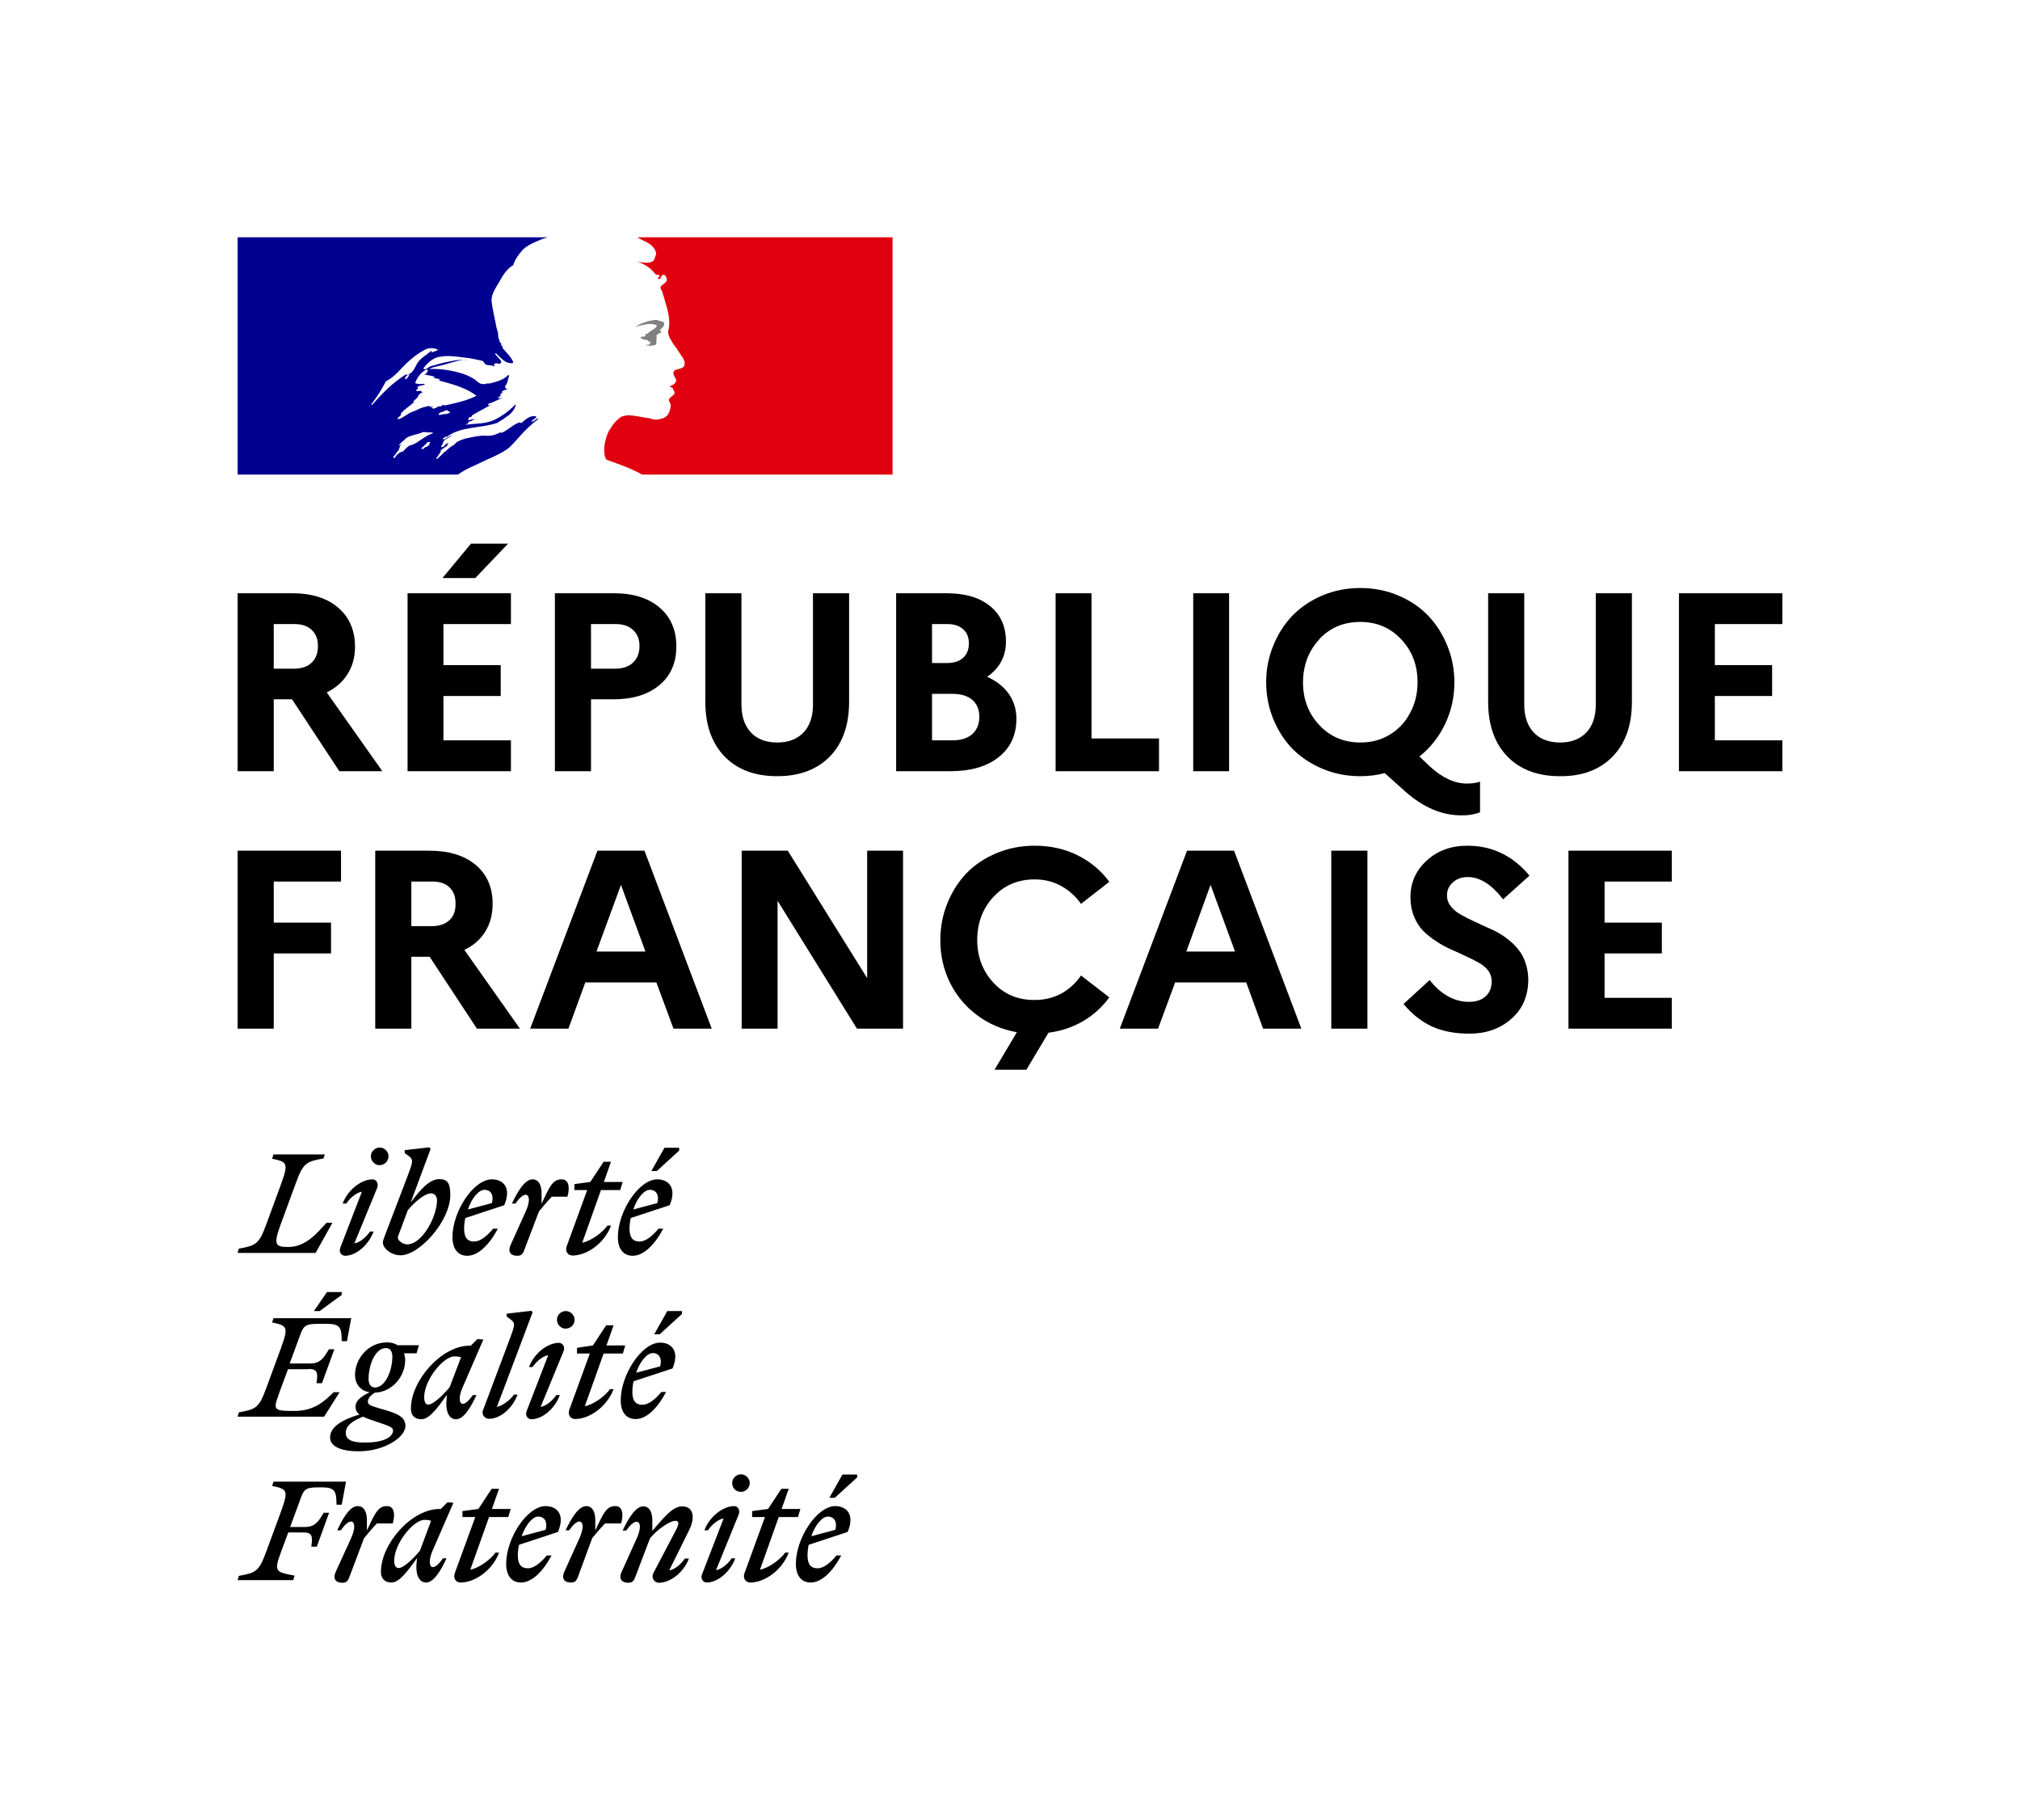
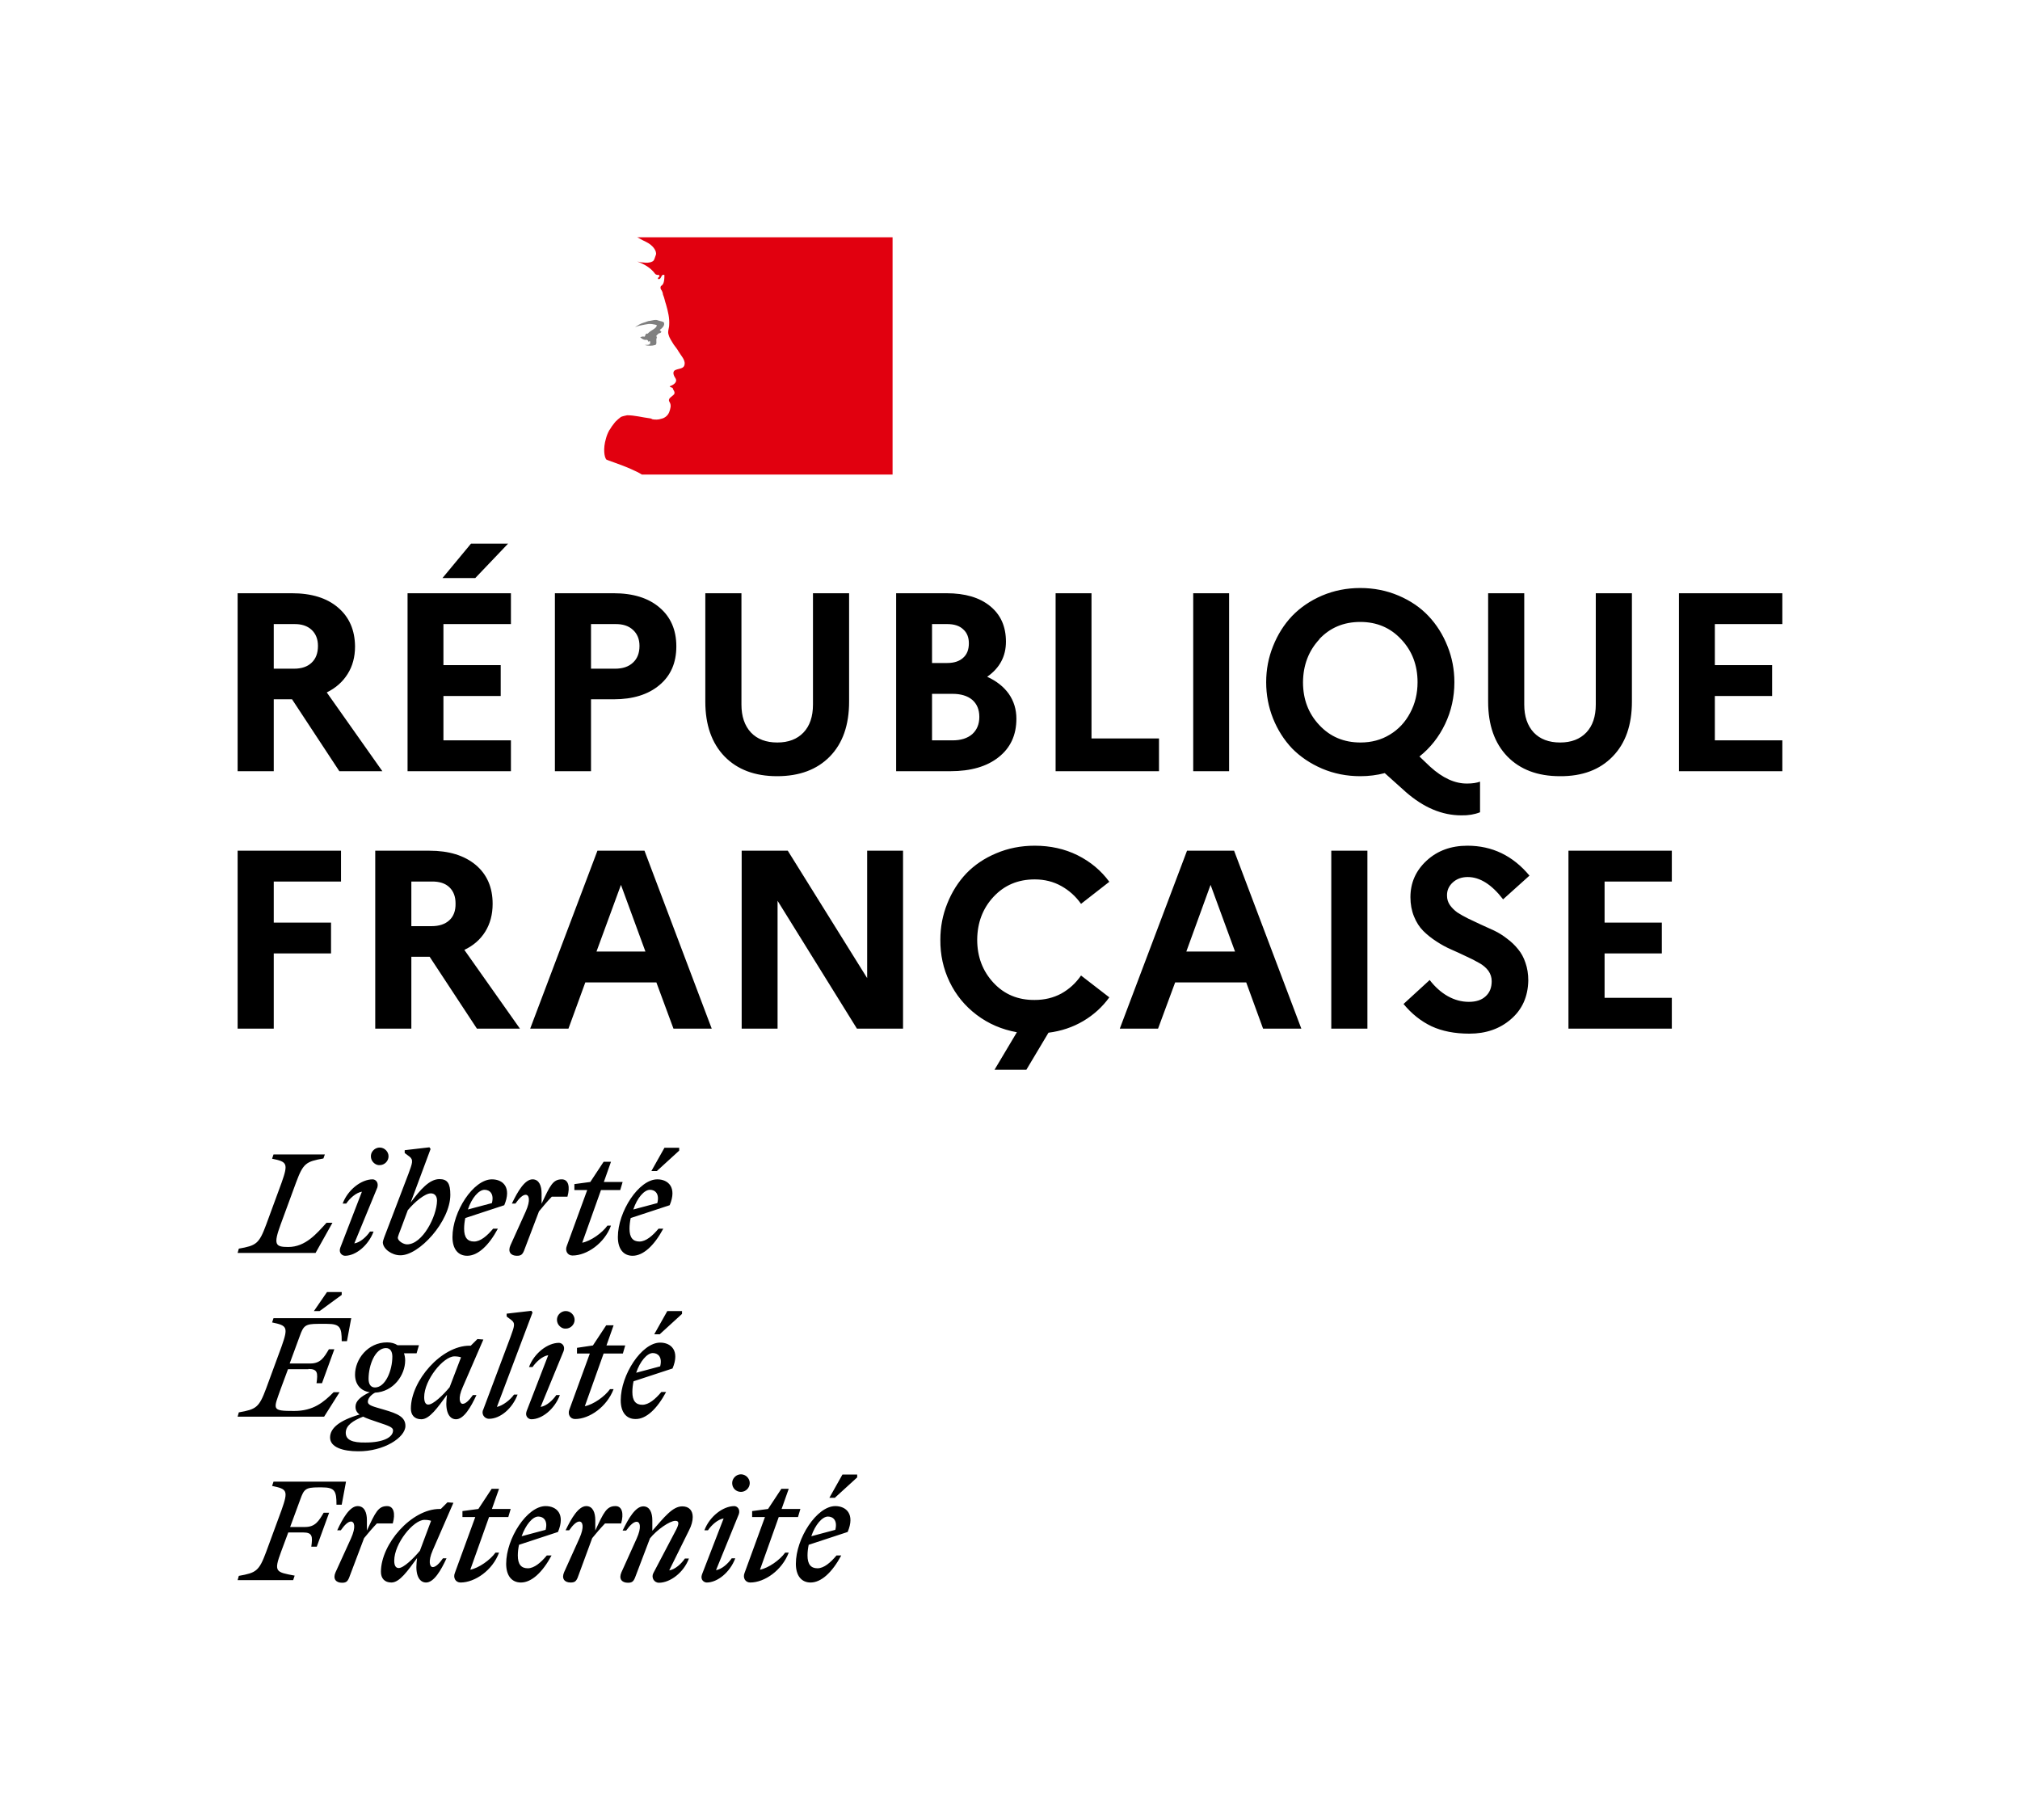
<svg xmlns="http://www.w3.org/2000/svg" width="121" height="109" viewBox="0 0 121 109" fill="none">
  <g clip-path="url(#clip0_228_1089)">
-     <path d="M30.534 26.774C30.69 26.617 30.847 26.461 30.989 26.291C31.274 25.964 31.559 25.665 31.886 25.381C31.986 25.296 32.085 25.21 32.185 25.154C32.214 25.125 32.214 25.068 32.242 25.04C32.114 25.097 32.029 25.196 31.886 25.253C31.858 25.253 31.829 25.225 31.858 25.196C31.957 25.125 32.057 25.054 32.142 24.983H32.128C32.1 24.983 32.1 24.955 32.1 24.926C31.744 24.869 31.488 25.111 31.246 25.324C31.189 25.352 31.132 25.296 31.117 25.296C30.719 25.424 30.42 25.779 30.021 25.935V25.878C29.865 25.935 29.708 26.035 29.537 26.063C29.295 26.12 29.082 26.091 28.868 26.091C28.541 26.12 28.213 26.191 27.886 26.262C27.872 26.262 27.872 26.262 27.858 26.276C27.687 26.319 27.516 26.39 27.359 26.475L27.302 26.532C27.245 26.589 27.189 26.66 27.117 26.688C26.947 26.774 26.818 26.916 26.676 27.044C26.662 27.058 26.648 27.058 26.633 27.058C26.491 27.2 26.349 27.342 26.206 27.47C26.192 27.484 26.149 27.484 26.121 27.484C26.121 27.47 26.135 27.47 26.135 27.456C26.164 27.413 26.178 27.385 26.206 27.342L26.292 27.214C26.334 27.157 26.363 27.101 26.406 27.058C26.42 27.044 26.42 27.029 26.406 27.029C26.391 27.015 26.377 27.015 26.363 27.015C26.491 26.887 26.662 26.774 26.818 26.674C26.804 26.674 26.776 26.66 26.79 26.646C26.804 26.617 26.818 26.603 26.833 26.575C26.833 26.561 26.833 26.561 26.847 26.546C26.847 26.532 26.833 26.532 26.833 26.518L26.704 26.603C26.633 26.66 26.591 26.774 26.491 26.774H26.448C26.434 26.774 26.42 26.774 26.42 26.759V26.745C26.42 26.731 26.434 26.731 26.434 26.717C26.434 26.703 26.448 26.703 26.448 26.688C26.448 26.688 26.448 26.674 26.462 26.674C26.462 26.66 26.477 26.646 26.477 26.646C26.477 26.631 26.491 26.631 26.491 26.617C26.505 26.603 26.519 26.575 26.519 26.561C26.519 26.546 26.534 26.546 26.534 26.532C26.548 26.518 26.548 26.504 26.562 26.489C26.576 26.461 26.562 26.447 26.548 26.447C26.591 26.376 26.662 26.333 26.733 26.291H26.719C26.818 26.234 26.932 26.177 27.032 26.12L27.075 26.077C26.918 26.134 26.79 26.205 26.648 26.291C26.648 26.291 26.619 26.305 26.605 26.319C26.605 26.319 26.576 26.333 26.534 26.291V26.276C26.562 26.219 26.648 26.191 26.69 26.148C26.719 26.148 26.747 26.148 26.747 26.177C27.616 25.509 28.797 25.665 29.794 25.324C29.879 25.267 29.95 25.21 30.036 25.168C30.164 25.111 30.278 24.983 30.434 24.898C30.648 24.741 30.804 24.543 30.89 24.287C30.89 24.258 30.861 24.23 30.861 24.23C30.505 24.599 30.107 24.898 29.68 25.111C29.11 25.409 28.498 25.352 27.9 25.438C27.929 25.381 27.986 25.381 28.028 25.381C28.028 25.296 28.085 25.267 28.142 25.225H28.228C28.256 25.225 28.256 25.168 28.285 25.168C28.342 25.168 28.427 25.139 28.398 25.139C28.313 25.026 28.157 25.225 28.028 25.139C28.085 25.082 28.057 25.012 28.114 24.983H28.228C28.228 24.926 28.285 24.869 28.285 24.869C28.683 24.628 29.068 24.443 29.438 24.23C29.352 24.23 29.31 24.315 29.224 24.258C29.281 24.258 29.224 24.173 29.281 24.173C29.58 24.088 29.822 23.931 30.121 23.818C30.007 23.818 29.936 23.903 29.822 23.818C29.879 23.789 29.907 23.733 29.979 23.733V23.647C29.979 23.619 30.007 23.619 30.036 23.619C30.007 23.619 29.979 23.59 29.979 23.59C30.007 23.534 30.093 23.562 30.135 23.505C30.107 23.505 30.05 23.505 30.05 23.477C30.135 23.363 30.263 23.349 30.406 23.32C30.377 23.264 30.292 23.32 30.292 23.264C30.292 23.235 30.32 23.235 30.349 23.235H30.292C30.235 23.207 30.263 23.15 30.263 23.121C30.42 22.937 30.42 22.695 30.505 22.482C30.477 22.482 30.448 22.482 30.448 22.453C30.178 22.752 29.751 22.851 29.352 22.965H29.167C29.039 23.022 28.84 23.022 28.712 22.937C28.598 22.88 28.555 22.809 28.441 22.724C28.228 22.596 28.014 22.482 27.772 22.397C27.103 22.183 26.406 22.07 25.708 22.098C26.007 21.942 26.334 21.928 26.648 21.828C27.103 21.7 27.53 21.53 28.014 21.558C27.929 21.53 27.829 21.558 27.744 21.558C27.374 21.53 26.989 21.643 26.591 21.715C26.32 21.771 26.078 21.871 25.808 21.928C25.651 21.985 25.566 22.141 25.381 22.112V22.027C25.651 21.7 25.979 21.388 26.406 21.359C26.89 21.274 27.345 21.359 27.829 21.416C28.185 21.444 28.498 21.53 28.854 21.601C28.982 21.601 29.011 21.814 29.125 21.842C29.281 21.899 29.452 21.842 29.608 21.956C29.608 21.899 29.58 21.842 29.608 21.8C29.722 21.686 29.851 21.828 29.964 21.771C30.178 21.643 29.779 21.402 29.665 21.203C29.665 21.174 29.694 21.146 29.694 21.146C29.907 21.331 30.064 21.544 30.334 21.686C30.463 21.743 30.79 21.814 30.733 21.658C30.605 21.359 30.334 21.118 30.107 20.848V20.734C30.05 20.734 30.05 20.706 30.021 20.677V20.563C29.907 20.506 29.936 20.407 29.893 20.322C29.808 20.194 29.865 19.995 29.808 19.839C29.751 19.682 29.722 19.54 29.694 19.384C29.608 18.929 29.509 18.531 29.452 18.091C29.395 17.579 29.751 17.181 29.993 16.726C30.178 16.399 30.391 16.087 30.747 15.874C30.833 15.547 31.046 15.277 31.26 15.021C31.473 14.765 31.829 14.595 32.085 14.481C32.456 14.31 32.797 14.211 32.797 14.211H14.234V28.422H27.43C27.943 28.053 28.455 27.882 29.167 27.527C29.509 27.385 30.278 27.029 30.534 26.774ZM26.406 24.841C26.349 24.841 26.249 24.869 26.277 24.812C26.306 24.685 26.491 24.685 26.605 24.628C26.662 24.599 26.733 24.543 26.79 24.571C26.847 24.656 26.918 24.628 26.975 24.685C26.804 24.841 26.591 24.77 26.406 24.841ZM22.277 24.258C22.277 24.258 22.249 24.23 22.249 24.201C22.605 23.747 22.861 23.32 23.117 22.837C23.473 22.652 23.758 22.382 24.028 22.084C24.484 21.601 24.968 21.174 25.537 20.904C25.751 20.819 26.021 20.848 26.235 20.933C26.149 21.047 26.021 21.018 25.907 21.089C25.879 21.089 25.85 21.089 25.822 21.061C25.85 21.032 25.85 21.004 25.85 20.976C25.58 21.274 25.21 21.402 24.996 21.757C24.84 22.027 24.726 22.368 24.384 22.453C24.27 22.482 24.413 22.368 24.356 22.397C23.516 22.908 22.932 23.534 22.277 24.258ZM24.512 22.482C24.484 22.539 24.455 22.539 24.427 22.596C24.398 22.652 24.37 22.681 24.313 22.709C24.285 22.709 24.256 22.709 24.256 22.681C24.285 22.567 24.37 22.468 24.47 22.439C24.512 22.425 24.512 22.453 24.512 22.482ZM25.765 26.504C25.751 26.532 25.722 26.561 25.694 26.589C25.722 26.589 25.751 26.617 25.722 26.631C25.665 26.688 25.594 26.745 25.523 26.774H25.48C25.452 26.802 25.409 26.831 25.381 26.873C25.352 26.902 25.196 26.887 25.238 26.845C25.309 26.788 25.366 26.717 25.438 26.66C25.48 26.631 25.523 26.589 25.551 26.546C25.566 26.518 25.58 26.504 25.608 26.489C25.651 26.461 25.793 26.447 25.765 26.504ZM25.281 26.291C25.167 26.361 25.067 26.433 24.968 26.504C24.854 26.575 24.726 26.617 24.612 26.674C24.598 26.66 24.583 26.66 24.569 26.66C24.47 26.717 24.384 26.788 24.299 26.873L24.256 26.916L24.213 26.958L24.156 27.015C24.142 27.029 24.142 27.044 24.114 27.058C24.099 27.072 24.057 27.072 24.057 27.044C24.043 27.058 24.028 27.058 24.014 27.072C24 27.086 23.986 27.086 23.971 27.101H23.943C23.914 27.129 23.872 27.157 23.843 27.186C23.786 27.243 23.729 27.285 23.687 27.356V27.37L23.672 27.385C23.672 27.385 23.672 27.399 23.658 27.399C23.658 27.413 23.644 27.413 23.644 27.427C23.644 27.427 23.63 27.442 23.615 27.442L23.601 27.427C23.601 27.427 23.601 27.413 23.587 27.413C23.573 27.399 23.573 27.385 23.558 27.37V27.356C23.587 27.328 23.615 27.299 23.644 27.257C23.658 27.243 23.658 27.228 23.672 27.228C23.687 27.214 23.701 27.186 23.715 27.172C23.715 27.157 23.729 27.157 23.729 27.143C23.758 27.101 23.786 27.072 23.815 27.029L23.829 27.015C23.843 27.001 23.857 26.973 23.872 26.958C23.886 26.944 23.886 26.93 23.9 26.902V26.887C23.914 26.859 23.914 26.845 23.929 26.831V26.816C23.929 26.802 23.929 26.802 23.943 26.788C23.943 26.774 23.943 26.759 23.957 26.745V26.731C23.986 26.674 24.028 26.631 24.071 26.589H24.057C24.014 26.617 23.986 26.646 23.957 26.674C23.929 26.703 23.872 26.66 23.914 26.631C23.943 26.617 23.957 26.589 23.971 26.575C24.014 26.532 24.057 26.475 24.114 26.433C24.142 26.404 24.171 26.39 24.199 26.376L24.213 26.361C24.228 26.333 24.256 26.319 24.27 26.291C24.526 26.049 24.968 26.049 25.295 25.893C25.423 25.836 25.594 25.921 25.722 25.893C25.808 25.893 25.879 25.893 25.964 25.949C25.722 25.992 25.509 26.148 25.281 26.291ZM25.836 24.415C25.808 24.386 25.922 24.415 25.95 24.358H25.736C25.708 24.358 25.708 24.329 25.708 24.301C25.58 24.329 25.409 24.386 25.281 24.415C25.096 24.471 24.925 24.599 24.712 24.656C24.413 24.77 24.171 25.012 23.857 25.111C23.829 25.111 23.829 25.082 23.829 25.054C23.857 24.969 23.957 24.94 24.014 24.869C24.014 24.841 24.014 24.812 23.986 24.812C24.199 24.514 24.498 24.358 24.768 24.116V24.031C24.854 23.917 24.982 23.875 25.039 23.733C25.067 23.647 25.181 23.548 25.309 23.491C25.281 23.462 25.224 23.462 25.224 23.406C25.11 23.406 25.011 23.462 24.897 23.377C24.954 23.334 25.011 23.306 25.067 23.278C25.039 23.278 25.025 23.264 25.011 23.235C24.982 23.178 25.067 23.121 25.139 23.107C25.253 23.079 25.381 23.079 25.466 22.994C25.281 22.965 25.067 23.05 24.868 22.937C24.996 22.581 25.224 22.297 25.537 22.127C25.566 22.127 25.623 22.127 25.623 22.155C25.623 22.283 25.537 22.397 25.409 22.425C25.623 22.482 25.836 22.482 26.05 22.581C26.021 22.638 25.964 22.61 25.936 22.61C26.064 22.695 26.235 22.638 26.363 22.738C26.277 22.823 26.206 22.738 26.121 22.738C26.961 22.979 27.843 23.164 28.541 23.704C27.943 24.003 27.331 24.13 26.69 24.273C26.605 24.273 26.562 24.273 26.477 24.244C26.477 24.273 26.477 24.329 26.448 24.329C26.334 24.329 26.263 24.329 26.178 24.386C26.078 24.471 25.922 24.5 25.836 24.415Z" fill="#000091" />
-     <path d="M53.452 14.211H38.163C38.163 14.211 38.192 14.211 38.306 14.282C38.434 14.353 38.59 14.438 38.69 14.481C38.889 14.58 39.074 14.708 39.202 14.907C39.259 14.993 39.331 15.149 39.288 15.263C39.231 15.39 39.202 15.618 39.074 15.661C38.918 15.746 38.704 15.746 38.505 15.717C38.391 15.717 38.291 15.689 38.177 15.661C38.576 15.817 38.96 16.016 39.231 16.385C39.259 16.442 39.359 16.471 39.473 16.471C39.501 16.471 39.501 16.527 39.501 16.556C39.444 16.613 39.387 16.641 39.416 16.712H39.501C39.629 16.655 39.615 16.385 39.8 16.471C39.928 16.556 39.985 16.741 39.914 16.868C39.8 16.982 39.701 17.053 39.587 17.138C39.558 17.195 39.558 17.266 39.587 17.323C39.672 17.437 39.701 17.536 39.715 17.65C39.8 17.835 39.829 18.048 39.9 18.247C40.014 18.645 40.113 19.057 40.085 19.455C40.085 19.668 39.971 19.853 40.056 20.066C40.113 20.279 40.242 20.435 40.355 20.634C40.469 20.791 40.569 20.904 40.654 21.061C40.811 21.331 41.11 21.601 40.982 21.913C40.896 22.098 40.612 22.07 40.412 22.183C40.256 22.311 40.384 22.539 40.469 22.667C40.597 22.908 40.313 23.064 40.113 23.136C40.17 23.221 40.27 23.192 40.298 23.249C40.327 23.377 40.455 23.462 40.384 23.605C40.27 23.761 39.957 23.846 40.113 24.088C40.227 24.273 40.156 24.486 40.085 24.685C39.999 24.898 39.815 25.04 39.601 25.082C39.444 25.139 39.245 25.139 39.089 25.111C39.032 25.082 38.975 25.054 38.932 25.054C38.476 24.997 38.021 24.869 37.565 24.869C37.437 24.898 37.295 24.926 37.195 24.969C37.081 25.054 36.967 25.154 36.868 25.253C36.853 25.282 36.825 25.296 36.811 25.324C36.797 25.338 36.782 25.352 36.782 25.367L36.754 25.395C36.669 25.495 36.611 25.594 36.54 25.708C36.54 25.722 36.526 25.722 36.526 25.722C36.526 25.736 36.512 25.75 36.498 25.765C36.412 25.921 36.341 26.091 36.298 26.262C36.113 26.873 36.199 27.399 36.327 27.527C36.355 27.555 37.209 27.825 37.807 28.095C38.092 28.223 38.277 28.308 38.448 28.422H53.466V14.211H53.452Z" fill="#E1000F" />
+     <path d="M53.452 14.211H38.163C38.163 14.211 38.192 14.211 38.306 14.282C38.434 14.353 38.59 14.438 38.69 14.481C38.889 14.58 39.074 14.708 39.202 14.907C39.259 14.993 39.331 15.149 39.288 15.263C39.231 15.39 39.202 15.618 39.074 15.661C38.918 15.746 38.704 15.746 38.505 15.717C38.391 15.717 38.291 15.689 38.177 15.661C38.576 15.817 38.96 16.016 39.231 16.385C39.259 16.442 39.359 16.471 39.473 16.471C39.501 16.471 39.501 16.527 39.501 16.556C39.444 16.613 39.387 16.641 39.416 16.712H39.501C39.629 16.655 39.615 16.385 39.8 16.471C39.8 16.982 39.701 17.053 39.587 17.138C39.558 17.195 39.558 17.266 39.587 17.323C39.672 17.437 39.701 17.536 39.715 17.65C39.8 17.835 39.829 18.048 39.9 18.247C40.014 18.645 40.113 19.057 40.085 19.455C40.085 19.668 39.971 19.853 40.056 20.066C40.113 20.279 40.242 20.435 40.355 20.634C40.469 20.791 40.569 20.904 40.654 21.061C40.811 21.331 41.11 21.601 40.982 21.913C40.896 22.098 40.612 22.07 40.412 22.183C40.256 22.311 40.384 22.539 40.469 22.667C40.597 22.908 40.313 23.064 40.113 23.136C40.17 23.221 40.27 23.192 40.298 23.249C40.327 23.377 40.455 23.462 40.384 23.605C40.27 23.761 39.957 23.846 40.113 24.088C40.227 24.273 40.156 24.486 40.085 24.685C39.999 24.898 39.815 25.04 39.601 25.082C39.444 25.139 39.245 25.139 39.089 25.111C39.032 25.082 38.975 25.054 38.932 25.054C38.476 24.997 38.021 24.869 37.565 24.869C37.437 24.898 37.295 24.926 37.195 24.969C37.081 25.054 36.967 25.154 36.868 25.253C36.853 25.282 36.825 25.296 36.811 25.324C36.797 25.338 36.782 25.352 36.782 25.367L36.754 25.395C36.669 25.495 36.611 25.594 36.54 25.708C36.54 25.722 36.526 25.722 36.526 25.722C36.526 25.736 36.512 25.75 36.498 25.765C36.412 25.921 36.341 26.091 36.298 26.262C36.113 26.873 36.199 27.399 36.327 27.527C36.355 27.555 37.209 27.825 37.807 28.095C38.092 28.223 38.277 28.308 38.448 28.422H53.466V14.211H53.452Z" fill="#E1000F" />
    <path d="M39.074 19.412C39.188 19.44 39.345 19.44 39.345 19.497C39.288 19.71 38.975 19.767 38.804 19.98H38.718C38.633 20.037 38.661 20.165 38.59 20.165C38.505 20.137 38.434 20.165 38.348 20.194C38.462 20.307 38.59 20.378 38.747 20.35C38.775 20.35 38.832 20.407 38.832 20.463C38.832 20.463 38.861 20.463 38.889 20.435C38.918 20.435 38.946 20.435 38.946 20.463V20.577C38.861 20.691 38.733 20.634 38.619 20.662C38.832 20.719 39.046 20.719 39.245 20.662C39.402 20.606 39.245 20.336 39.359 20.208C39.302 20.208 39.359 20.122 39.302 20.122C39.359 20.066 39.416 19.994 39.459 19.966C39.516 19.966 39.587 19.938 39.615 19.881C39.615 19.824 39.501 19.796 39.53 19.753C39.687 19.639 39.829 19.483 39.772 19.327C39.743 19.241 39.53 19.241 39.402 19.184C39.274 19.128 39.103 19.184 38.946 19.213C38.818 19.213 38.676 19.298 38.548 19.327C38.363 19.383 38.192 19.483 38.035 19.597C38.22 19.511 38.405 19.483 38.619 19.44C38.775 19.412 38.904 19.383 39.074 19.412Z" fill="#808080" />
    <path d="M14.234 46.186V35.528H17.48C18.657 35.528 19.577 35.812 20.242 36.38C20.916 36.949 21.257 37.726 21.267 38.711C21.267 39.346 21.119 39.895 20.825 40.36C20.531 40.833 20.114 41.203 19.573 41.468L22.904 46.186H20.327L17.494 41.88H16.398V46.186H14.234ZM16.398 40.047H17.608C18.064 40.047 18.415 39.928 18.662 39.692C18.918 39.455 19.046 39.118 19.046 38.683C19.046 38.275 18.918 37.953 18.662 37.716C18.405 37.479 18.054 37.366 17.608 37.375H16.398V40.047ZM24.413 46.186V35.528H30.605V37.375H26.562V39.834H29.993V41.681H26.562V44.339H30.605V46.186H24.413ZM26.505 34.618L28.213 32.558H30.434L28.47 34.618H26.505ZM33.239 46.186V35.528H36.755C37.922 35.528 38.838 35.812 39.502 36.38C40.176 36.949 40.513 37.726 40.513 38.711C40.513 39.696 40.176 40.468 39.502 41.028C38.828 41.596 37.912 41.88 36.755 41.88H35.402V46.186H33.239ZM35.402 40.047H36.84C37.305 40.047 37.666 39.924 37.922 39.677C38.178 39.441 38.306 39.109 38.306 38.683C38.306 38.275 38.173 37.953 37.908 37.716C37.651 37.479 37.296 37.366 36.84 37.375H35.402V40.047ZM42.249 42.022V35.528H44.413V42.193C44.413 42.903 44.603 43.462 44.983 43.87C45.362 44.268 45.889 44.467 46.563 44.467C47.227 44.467 47.749 44.268 48.129 43.87C48.508 43.472 48.698 42.913 48.698 42.193V35.528H50.862V42.022C50.862 43.425 50.477 44.519 49.709 45.305C48.94 46.091 47.887 46.485 46.548 46.485C45.22 46.485 44.171 46.091 43.403 45.305C42.634 44.509 42.249 43.415 42.249 42.022ZM53.68 46.186V35.528H56.698C57.809 35.528 58.677 35.784 59.303 36.295C59.939 36.807 60.257 37.517 60.257 38.427C60.257 39.308 59.882 40.009 59.133 40.53C59.692 40.786 60.124 41.127 60.428 41.553C60.732 41.989 60.883 42.486 60.883 43.045C60.883 44.021 60.528 44.789 59.816 45.348C59.114 45.907 58.15 46.186 56.926 46.186H53.68ZM55.83 44.339H57.054C57.557 44.339 57.951 44.215 58.236 43.969C58.52 43.713 58.663 43.368 58.663 42.932C58.663 42.496 58.52 42.155 58.236 41.909C57.951 41.672 57.557 41.553 57.054 41.553H55.83V44.339ZM55.83 39.706H56.741C57.149 39.706 57.467 39.602 57.695 39.393C57.922 39.194 58.036 38.905 58.036 38.526C58.036 38.166 57.922 37.887 57.695 37.688C57.477 37.479 57.158 37.375 56.741 37.375H55.83V39.706ZM63.232 46.186V35.528H65.382V44.225H69.425V46.186H63.232ZM71.475 46.186V35.528H73.624V46.186H71.475ZM76.258 43.031C75.982 42.34 75.845 41.615 75.845 40.857C75.845 40.099 75.982 39.379 76.258 38.697C76.533 38.005 76.912 37.404 77.396 36.892C77.89 36.38 78.488 35.973 79.19 35.67C79.902 35.367 80.666 35.215 81.482 35.215C82.298 35.215 83.062 35.367 83.774 35.67C84.486 35.973 85.083 36.38 85.567 36.892C86.051 37.404 86.431 38.005 86.706 38.697C86.981 39.379 87.119 40.099 87.119 40.857C87.119 41.748 86.934 42.581 86.564 43.358C86.194 44.135 85.681 44.784 85.026 45.305L85.667 45.916C86.417 46.598 87.157 46.935 87.888 46.925C88.192 46.925 88.448 46.887 88.656 46.812V48.645C88.324 48.777 87.95 48.839 87.532 48.83C86.384 48.83 85.278 48.365 84.215 47.437L82.948 46.3C82.483 46.423 81.994 46.485 81.482 46.485C80.666 46.485 79.902 46.333 79.19 46.03C78.488 45.727 77.89 45.324 77.396 44.822C76.912 44.31 76.533 43.713 76.258 43.031ZM79.033 38.285C78.388 38.976 78.061 39.834 78.051 40.857C78.051 41.88 78.379 42.738 79.033 43.429C79.679 44.121 80.5 44.467 81.496 44.467C82.151 44.467 82.735 44.31 83.247 43.998C83.769 43.685 84.177 43.249 84.471 42.69C84.766 42.141 84.913 41.53 84.913 40.857C84.913 39.834 84.585 38.976 83.93 38.285C83.285 37.593 82.469 37.247 81.482 37.247C80.485 37.247 79.665 37.593 79.019 38.285H79.033ZM89.141 42.022V35.528H91.304V42.193C91.304 42.903 91.494 43.462 91.874 43.87C92.253 44.268 92.78 44.467 93.454 44.467C94.118 44.467 94.64 44.268 95.02 43.87C95.399 43.472 95.589 42.913 95.589 42.193V35.528H97.753V42.022C97.753 43.425 97.368 44.519 96.6 45.305C95.831 46.101 94.778 46.494 93.44 46.485C92.111 46.485 91.062 46.091 90.294 45.305C89.525 44.509 89.141 43.415 89.141 42.022ZM100.571 46.186V35.528H106.764V37.375H102.721V39.834H106.152V41.681H102.721V44.339H106.764V46.186H100.571ZM14.234 61.605V50.947H20.427V52.794H16.398V55.253H19.829V57.1H16.398V61.605H14.234ZM22.477 61.605V50.947H25.722C26.89 50.947 27.815 51.231 28.498 51.8C29.172 52.368 29.509 53.145 29.509 54.13C29.509 54.765 29.362 55.319 29.068 55.793C28.773 56.267 28.356 56.631 27.815 56.887L31.146 61.605H28.569L25.736 57.299H24.64V61.605H22.477ZM24.64 55.466H25.85C26.306 55.466 26.662 55.348 26.918 55.111C27.174 54.874 27.298 54.538 27.288 54.102C27.288 53.694 27.165 53.372 26.918 53.136C26.671 52.899 26.315 52.785 25.85 52.794H24.64V55.466ZM31.758 61.605L35.787 50.947H38.605L42.634 61.605H40.342L39.317 58.834H35.061L34.05 61.605H31.758ZM35.73 56.987H38.662L37.196 52.993L35.73 56.987ZM44.427 61.605V50.947H47.189L51.944 58.578V50.947H54.093V61.605H51.332L46.577 53.946V61.605H44.427ZM56.328 56.276C56.328 55.518 56.466 54.798 56.741 54.116C57.016 53.424 57.396 52.823 57.88 52.311C58.373 51.8 58.971 51.397 59.673 51.103C60.385 50.8 61.154 50.648 61.98 50.648C62.919 50.648 63.773 50.838 64.542 51.217C65.32 51.605 65.956 52.136 66.449 52.809L64.755 54.13C64.442 53.685 64.048 53.33 63.574 53.064C63.099 52.799 62.568 52.666 61.98 52.666C60.983 52.666 60.162 53.012 59.517 53.704C58.871 54.395 58.544 55.253 58.535 56.276C58.535 57.299 58.862 58.161 59.517 58.863C60.162 59.554 60.983 59.895 61.98 59.886C62.568 59.886 63.099 59.758 63.574 59.502C64.048 59.237 64.442 58.877 64.755 58.422L66.449 59.73C66.032 60.307 65.51 60.781 64.884 61.151C64.257 61.52 63.564 61.752 62.805 61.847L61.481 64.064H59.574L60.912 61.819C60.01 61.657 59.208 61.312 58.506 60.781C57.804 60.251 57.263 59.592 56.883 58.806C56.504 58.019 56.319 57.176 56.328 56.276ZM67.076 61.605L71.104 50.947H73.923L77.952 61.605H75.66L74.649 58.834H70.393L69.368 61.605H67.076ZM71.062 56.987H73.98L72.514 52.993L71.062 56.987ZM79.745 61.605V50.947H81.909V61.605H79.745ZM84.073 60.127L85.639 58.692C85.961 59.109 86.322 59.431 86.721 59.658C87.129 59.886 87.551 59.999 87.987 59.999C88.415 59.999 88.747 59.891 88.984 59.673C89.231 59.455 89.354 59.151 89.354 58.763C89.354 58.536 89.288 58.327 89.155 58.138C89.012 57.948 88.827 57.792 88.6 57.669C88.372 57.536 88.111 57.404 87.817 57.271C87.522 57.129 87.224 56.991 86.92 56.859C86.616 56.726 86.322 56.565 86.037 56.376C85.743 56.186 85.482 55.978 85.254 55.75C85.026 55.523 84.841 55.234 84.699 54.883C84.557 54.533 84.486 54.149 84.486 53.732C84.486 52.87 84.808 52.141 85.454 51.544C86.099 50.947 86.915 50.648 87.902 50.648C89.382 50.648 90.621 51.245 91.617 52.439L90.037 53.86C89.354 52.97 88.647 52.524 87.916 52.524C87.556 52.524 87.257 52.633 87.019 52.851C86.782 53.069 86.668 53.334 86.678 53.647C86.678 53.846 86.735 54.031 86.849 54.201C86.963 54.362 87.11 54.509 87.29 54.642C87.48 54.765 87.698 54.888 87.945 55.011L88.699 55.367C88.974 55.49 89.245 55.613 89.511 55.736C89.786 55.869 90.042 56.03 90.279 56.219C90.526 56.399 90.744 56.608 90.934 56.845C91.124 57.072 91.271 57.342 91.375 57.655C91.489 57.977 91.546 58.332 91.546 58.721C91.527 59.687 91.181 60.459 90.507 61.037C89.843 61.615 89.012 61.904 88.016 61.904C87.143 61.904 86.388 61.757 85.752 61.463C85.117 61.16 84.557 60.715 84.073 60.127ZM93.952 61.605V50.947H100.144V52.794H96.116V55.253H99.546V57.1H96.116V59.758H100.144V61.605H93.952Z" fill="black" />
    <path d="M49.595 90.824C49.908 90.824 50.178 91.065 50.036 91.619L48.598 92.003C48.826 91.321 49.253 90.824 49.595 90.824ZM50.392 93.154H50.107C49.751 93.581 49.353 93.922 48.968 93.922C48.57 93.922 48.371 93.68 48.371 93.154C48.371 92.941 48.399 92.714 48.442 92.515L50.776 91.747C51.232 90.667 50.677 90.198 50.036 90.198C48.926 90.198 47.673 92.131 47.673 93.652C47.673 94.376 48.015 94.774 48.556 94.774C49.196 94.774 49.851 94.163 50.392 93.154ZM50.022 89.687L51.346 88.479V88.308H50.463L49.68 89.701H50.022V89.687ZM45.054 90.852H45.822L44.598 94.206C44.484 94.49 44.641 94.774 44.94 94.774C45.808 94.774 46.847 94.035 47.246 92.984H47.032C46.719 93.424 46.036 93.907 45.524 94.007L46.648 90.852H47.801L47.944 90.369H46.819L47.246 89.161H46.805L46.008 90.369L45.054 90.497V90.852ZM44.257 90.681C44.356 90.369 44.143 90.198 43.986 90.198C43.317 90.198 42.506 90.809 42.193 91.648H42.406C42.62 91.335 42.99 90.994 43.346 90.937L42.05 94.291C41.936 94.604 42.164 94.774 42.335 94.774C42.975 94.774 43.73 94.163 44.043 93.325H43.83C43.616 93.637 43.246 93.978 42.89 94.035L44.257 90.681ZM44.385 89.346C44.669 89.346 44.911 89.104 44.911 88.82C44.911 88.536 44.669 88.294 44.385 88.294C44.242 88.294 44.114 88.351 44.015 88.45C43.915 88.55 43.858 88.678 43.858 88.82C43.858 89.118 44.086 89.346 44.385 89.346ZM38.135 91.136C38.335 91.136 38.449 91.449 38.135 92.145L37.224 94.163C37.054 94.547 37.239 94.788 37.609 94.788C37.837 94.788 37.936 94.732 38.036 94.49L38.933 92.131C39.345 91.619 40.114 91.079 40.456 91.079C40.698 91.079 40.669 91.278 40.513 91.591L39.132 94.22C39.004 94.476 39.175 94.788 39.474 94.788C40.143 94.788 40.954 94.177 41.267 93.339H41.025C40.812 93.652 40.442 93.993 40.086 94.049L41.267 91.662C41.424 91.364 41.495 91.079 41.495 90.852C41.495 90.468 41.281 90.213 40.869 90.213C40.285 90.213 39.787 90.866 39.075 91.676V91.051C39.075 90.61 38.933 90.213 38.534 90.213C38.064 90.213 37.637 90.951 37.296 91.662H37.509C37.751 91.321 37.965 91.136 38.135 91.136ZM37.21 91.222C37.367 90.667 37.281 90.198 36.868 90.198C36.342 90.198 36.171 90.554 35.658 91.662V91.037C35.658 90.596 35.516 90.198 35.118 90.198C34.648 90.198 34.221 90.937 33.879 91.648H34.093C34.32 91.321 34.534 91.122 34.705 91.122C34.904 91.122 35.018 91.435 34.705 92.131L33.794 94.149C33.623 94.533 33.808 94.774 34.178 94.774C34.406 94.774 34.505 94.718 34.605 94.476L35.473 92.117C35.73 91.804 35.957 91.534 36.242 91.236H37.21V91.222ZM32.242 90.824C32.555 90.824 32.826 91.065 32.683 91.619L31.246 92.003C31.488 91.321 31.9 90.824 32.242 90.824ZM33.039 93.154H32.755C32.399 93.581 32 93.922 31.616 93.922C31.217 93.922 31.018 93.68 31.018 93.154C31.018 92.941 31.046 92.714 31.089 92.515L33.424 91.747C33.879 90.667 33.338 90.198 32.683 90.198C31.573 90.198 30.32 92.131 30.32 93.652C30.32 94.376 30.662 94.774 31.203 94.774C31.843 94.774 32.498 94.163 33.039 93.154ZM27.701 90.852H28.47L27.245 94.206C27.132 94.49 27.288 94.774 27.587 94.774C28.455 94.774 29.509 94.035 29.893 92.984H29.68C29.366 93.424 28.683 93.907 28.171 94.007L29.295 90.852H30.448L30.591 90.369H29.466L29.893 89.161H29.452L28.655 90.369L27.701 90.497V90.852ZM23.615 93.467C23.615 92.43 24.768 91.022 25.423 91.022C25.566 91.022 25.708 91.037 25.822 91.079L25.153 92.87C24.768 93.339 24.171 93.907 23.886 93.907C23.715 93.907 23.615 93.779 23.615 93.467ZM27.16 89.999L26.804 89.971L26.406 90.369H26.334C24.64 90.369 22.818 92.472 22.818 94.135C22.818 94.519 23.032 94.774 23.445 94.774C23.943 94.774 24.427 94.064 24.982 93.311L24.954 93.581C24.882 94.348 25.124 94.774 25.523 94.774C25.993 94.774 26.42 94.035 26.747 93.325H26.534C26.306 93.652 26.092 93.851 25.922 93.851C25.751 93.851 25.623 93.524 25.922 92.842L27.16 89.999ZM23.53 91.222C23.687 90.667 23.601 90.198 23.188 90.198C22.662 90.198 22.491 90.554 21.978 91.662V91.037C21.978 90.596 21.836 90.198 21.423 90.198C20.953 90.198 20.526 90.937 20.199 91.648H20.413C20.64 91.321 20.854 91.122 21.025 91.122C21.224 91.122 21.338 91.435 21.025 92.131L20.099 94.163C19.928 94.547 20.114 94.788 20.484 94.788C20.711 94.788 20.811 94.732 20.911 94.49L21.808 92.117C22.064 91.804 22.292 91.534 22.576 91.236H23.53V91.222ZM17.565 94.618L17.651 94.362C16.526 94.149 16.384 94.149 16.839 92.927L17.267 91.776H18.163C18.718 91.776 18.733 92.017 18.647 92.628H18.975L19.715 90.596H19.388C19.103 91.079 18.889 91.449 18.277 91.449H17.38L17.992 89.786C18.206 89.189 18.306 89.076 19.074 89.076H19.274C20.057 89.076 20.156 89.289 20.156 90.113H20.469L20.726 88.734H16.384L16.299 88.99C17.195 89.175 17.281 89.26 16.868 90.426L15.943 92.941C15.516 94.092 15.345 94.192 14.306 94.376L14.234 94.632H17.565V94.618ZM39.103 81.032C39.417 81.032 39.687 81.274 39.545 81.828L38.107 82.212C38.335 81.529 38.762 81.032 39.103 81.032ZM39.901 83.363H39.616C39.26 83.789 38.861 84.13 38.477 84.13C38.078 84.13 37.879 83.888 37.879 83.363C37.879 83.15 37.908 82.922 37.95 82.723L40.285 81.956C40.74 80.876 40.185 80.407 39.545 80.407C38.434 80.407 37.182 82.34 37.182 83.86C37.182 84.585 37.523 84.983 38.064 84.983C38.705 84.997 39.36 84.372 39.901 83.363ZM39.531 79.895L40.854 78.687V78.517H39.972L39.189 79.909H39.531V79.895ZM34.562 81.061H35.331L34.107 84.414C33.993 84.699 34.15 84.983 34.449 84.983C35.317 84.983 36.356 84.244 36.755 83.192H36.541C36.228 83.633 35.545 84.116 35.032 84.215L36.157 81.061H37.31L37.452 80.577H36.328L36.755 79.369H36.313L35.516 80.577L34.562 80.719V81.061ZM33.765 80.904C33.865 80.591 33.651 80.421 33.48 80.421C32.811 80.421 32 81.032 31.687 81.871H31.9C32.114 81.558 32.484 81.217 32.84 81.16L31.544 84.514C31.431 84.826 31.658 84.997 31.829 84.997C32.47 84.997 33.224 84.386 33.537 83.547H33.324C33.11 83.86 32.74 84.201 32.384 84.258L33.765 80.904ZM33.893 79.568C34.178 79.568 34.42 79.327 34.42 79.043C34.42 78.758 34.178 78.517 33.893 78.517C33.708 78.517 33.537 78.616 33.438 78.772C33.338 78.929 33.338 79.142 33.438 79.312C33.537 79.469 33.708 79.582 33.893 79.568ZM29.765 84.258L31.9 78.602L31.829 78.502L30.349 78.673V78.844L30.633 79.057C30.89 79.256 30.804 79.44 30.576 80.08L28.954 84.4C28.811 84.656 28.996 84.969 29.295 84.969C29.964 84.969 30.69 84.358 31.004 83.519H30.79C30.562 83.846 30.107 84.187 29.765 84.258ZM25.409 83.675C25.409 82.638 26.562 81.231 27.217 81.231C27.359 81.231 27.487 81.245 27.616 81.288L26.932 83.079C26.548 83.547 25.95 84.116 25.665 84.116C25.509 84.13 25.409 83.988 25.409 83.675ZM28.954 80.222L28.598 80.194L28.199 80.591H28.128C26.434 80.591 24.612 82.695 24.612 84.358C24.612 84.741 24.825 84.997 25.238 84.997C25.736 84.997 26.221 84.286 26.776 83.533L26.747 83.803C26.676 84.571 26.918 84.997 27.317 84.997C27.786 84.997 28.213 84.258 28.541 83.547H28.327C28.1 83.874 27.886 84.073 27.715 84.073C27.544 84.073 27.416 83.746 27.715 83.079L28.954 80.222ZM20.711 85.807C20.711 85.367 21.139 85.082 21.751 84.841C21.95 84.94 22.263 85.054 22.662 85.182C23.302 85.395 23.544 85.48 23.544 85.665C23.544 86.077 22.961 86.39 21.893 86.39C21.096 86.404 20.711 86.233 20.711 85.807ZM22.462 83.093C22.178 83.093 22.078 82.851 22.078 82.581C22.078 81.743 22.477 80.734 23.117 80.734C23.402 80.734 23.502 80.975 23.502 81.245C23.502 82.07 23.089 83.093 22.462 83.093ZM24.285 85.395C24.285 84.855 23.8 84.656 23.018 84.428C22.349 84.23 22.035 84.173 22.035 83.945C22.035 83.775 22.178 83.562 22.462 83.405C23.573 83.349 24.27 82.354 24.27 81.473C24.27 81.316 24.242 81.174 24.199 81.046H24.954L25.096 80.563H23.815C23.644 80.449 23.43 80.393 23.188 80.393C22.021 80.393 21.267 81.416 21.267 82.325C21.267 82.908 21.608 83.306 22.149 83.377C21.608 83.633 21.295 83.903 21.295 84.244C21.295 84.443 21.366 84.585 21.537 84.713C20.284 85.082 19.772 85.551 19.772 86.091C19.772 86.674 20.541 86.915 21.452 86.915C22.989 86.93 24.285 86.091 24.285 85.395ZM18.477 81.984C19.032 81.984 19.046 82.226 18.96 82.837H19.288L20.028 80.805H19.701C19.416 81.288 19.203 81.657 18.59 81.657H17.352L17.964 79.995C18.178 79.398 18.291 79.284 19.046 79.284H19.587C20.37 79.284 20.469 79.497 20.469 80.322H20.783L21.039 78.943H16.384L16.299 79.199C17.195 79.384 17.281 79.469 16.868 80.634L15.943 83.15C15.516 84.301 15.345 84.4 14.306 84.585L14.234 84.841H19.416L20.341 83.377H19.985C19.388 83.974 18.775 84.5 17.622 84.5C16.242 84.5 16.37 84.428 16.825 83.15L17.252 81.998H18.477V81.984ZM19.146 78.517L20.469 77.55V77.38H19.587L18.804 78.517H19.146ZM38.933 71.255C39.246 71.255 39.516 71.496 39.374 72.051L37.936 72.434C38.164 71.738 38.591 71.255 38.933 71.255ZM39.73 73.585H39.445C39.089 74.012 38.691 74.353 38.306 74.353C37.908 74.353 37.708 74.111 37.708 73.585C37.708 73.372 37.737 73.145 37.78 72.946L40.114 72.178C40.57 71.098 40.014 70.629 39.374 70.629C38.264 70.629 37.011 72.562 37.011 74.083C37.011 74.808 37.352 75.206 37.893 75.206C38.534 75.206 39.189 74.594 39.73 73.585ZM39.36 70.118L40.684 68.91V68.739H39.801L39.018 70.132H39.36V70.118ZM34.392 71.269H35.175L33.95 74.623C33.836 74.907 33.993 75.191 34.292 75.191C35.16 75.191 36.214 74.452 36.598 73.401H36.385C36.071 73.841 35.388 74.324 34.876 74.424L36 71.269H37.153L37.296 70.786H36.171L36.598 69.578H36.157L35.36 70.786L34.406 70.914V71.269H34.392ZM33.993 71.653C34.15 71.098 34.064 70.629 33.651 70.629C33.125 70.629 32.954 70.985 32.441 72.093V71.468C32.441 71.027 32.299 70.629 31.9 70.629C31.431 70.629 31.004 71.368 30.662 72.079H30.875C31.103 71.752 31.317 71.553 31.488 71.553C31.687 71.553 31.801 71.866 31.488 72.562L30.576 74.58C30.406 74.964 30.591 75.206 30.961 75.206C31.189 75.206 31.288 75.149 31.388 74.907L32.285 72.548C32.541 72.235 32.769 71.965 33.053 71.667H33.993V71.653ZM29.025 71.255C29.338 71.255 29.608 71.496 29.466 72.051L28.028 72.434C28.256 71.738 28.683 71.255 29.025 71.255ZM29.822 73.585H29.537C29.181 74.012 28.783 74.353 28.398 74.353C28 74.353 27.801 74.111 27.801 73.585C27.801 73.372 27.829 73.145 27.872 72.946L30.206 72.178C30.662 71.098 30.121 70.629 29.466 70.629C28.356 70.629 27.103 72.562 27.103 74.083C27.103 74.808 27.445 75.206 27.986 75.206C28.626 75.206 29.281 74.594 29.822 73.585ZM24.384 74.523C24.156 74.523 23.829 74.31 23.829 74.125C23.829 74.069 23.929 73.799 24.057 73.472L24.427 72.477C24.825 71.994 25.452 71.468 25.808 71.468C26.021 71.468 26.178 71.61 26.178 71.909C26.164 72.846 25.309 74.523 24.384 74.523ZM26.975 71.553C26.975 70.871 26.804 70.615 26.32 70.615C25.722 70.615 25.167 71.255 24.598 72.022L25.793 68.81L25.722 68.711L24.242 68.882V69.052L24.526 69.265C24.783 69.464 24.697 69.663 24.47 70.288L23.174 73.685C23.06 73.969 22.932 74.31 22.932 74.395C22.932 74.793 23.473 75.177 23.971 75.177C25.096 75.206 26.975 73.145 26.975 71.553ZM22.605 71.113C22.69 70.8 22.491 70.629 22.32 70.629C21.651 70.629 20.84 71.24 20.526 72.079H20.74C20.953 71.766 21.324 71.425 21.679 71.368L20.384 74.722C20.27 75.035 20.498 75.206 20.669 75.206C21.309 75.206 22.064 74.594 22.377 73.756H22.163C21.95 74.069 21.58 74.41 21.224 74.466L22.605 71.113ZM22.747 69.777C23.032 69.777 23.274 69.535 23.274 69.251C23.274 68.967 23.032 68.725 22.747 68.725C22.562 68.725 22.391 68.825 22.292 68.981C22.192 69.137 22.192 69.35 22.292 69.521C22.391 69.677 22.562 69.791 22.747 69.777ZM19.459 69.137H16.384L16.299 69.393C17.195 69.578 17.281 69.663 16.868 70.828L15.943 73.344C15.516 74.495 15.345 74.594 14.306 74.779L14.234 75.035H18.904L19.914 73.23H19.558C18.975 73.87 18.306 74.68 17.267 74.68C16.484 74.68 16.37 74.537 16.811 73.33L17.736 70.814C18.163 69.663 18.334 69.564 19.373 69.379L19.459 69.137Z" fill="black" />
  </g>
  <defs>
    <clipPath id="clip0_228_1089">
      <rect width="121" height="109" fill="white" />
    </clipPath>
  </defs>
</svg>